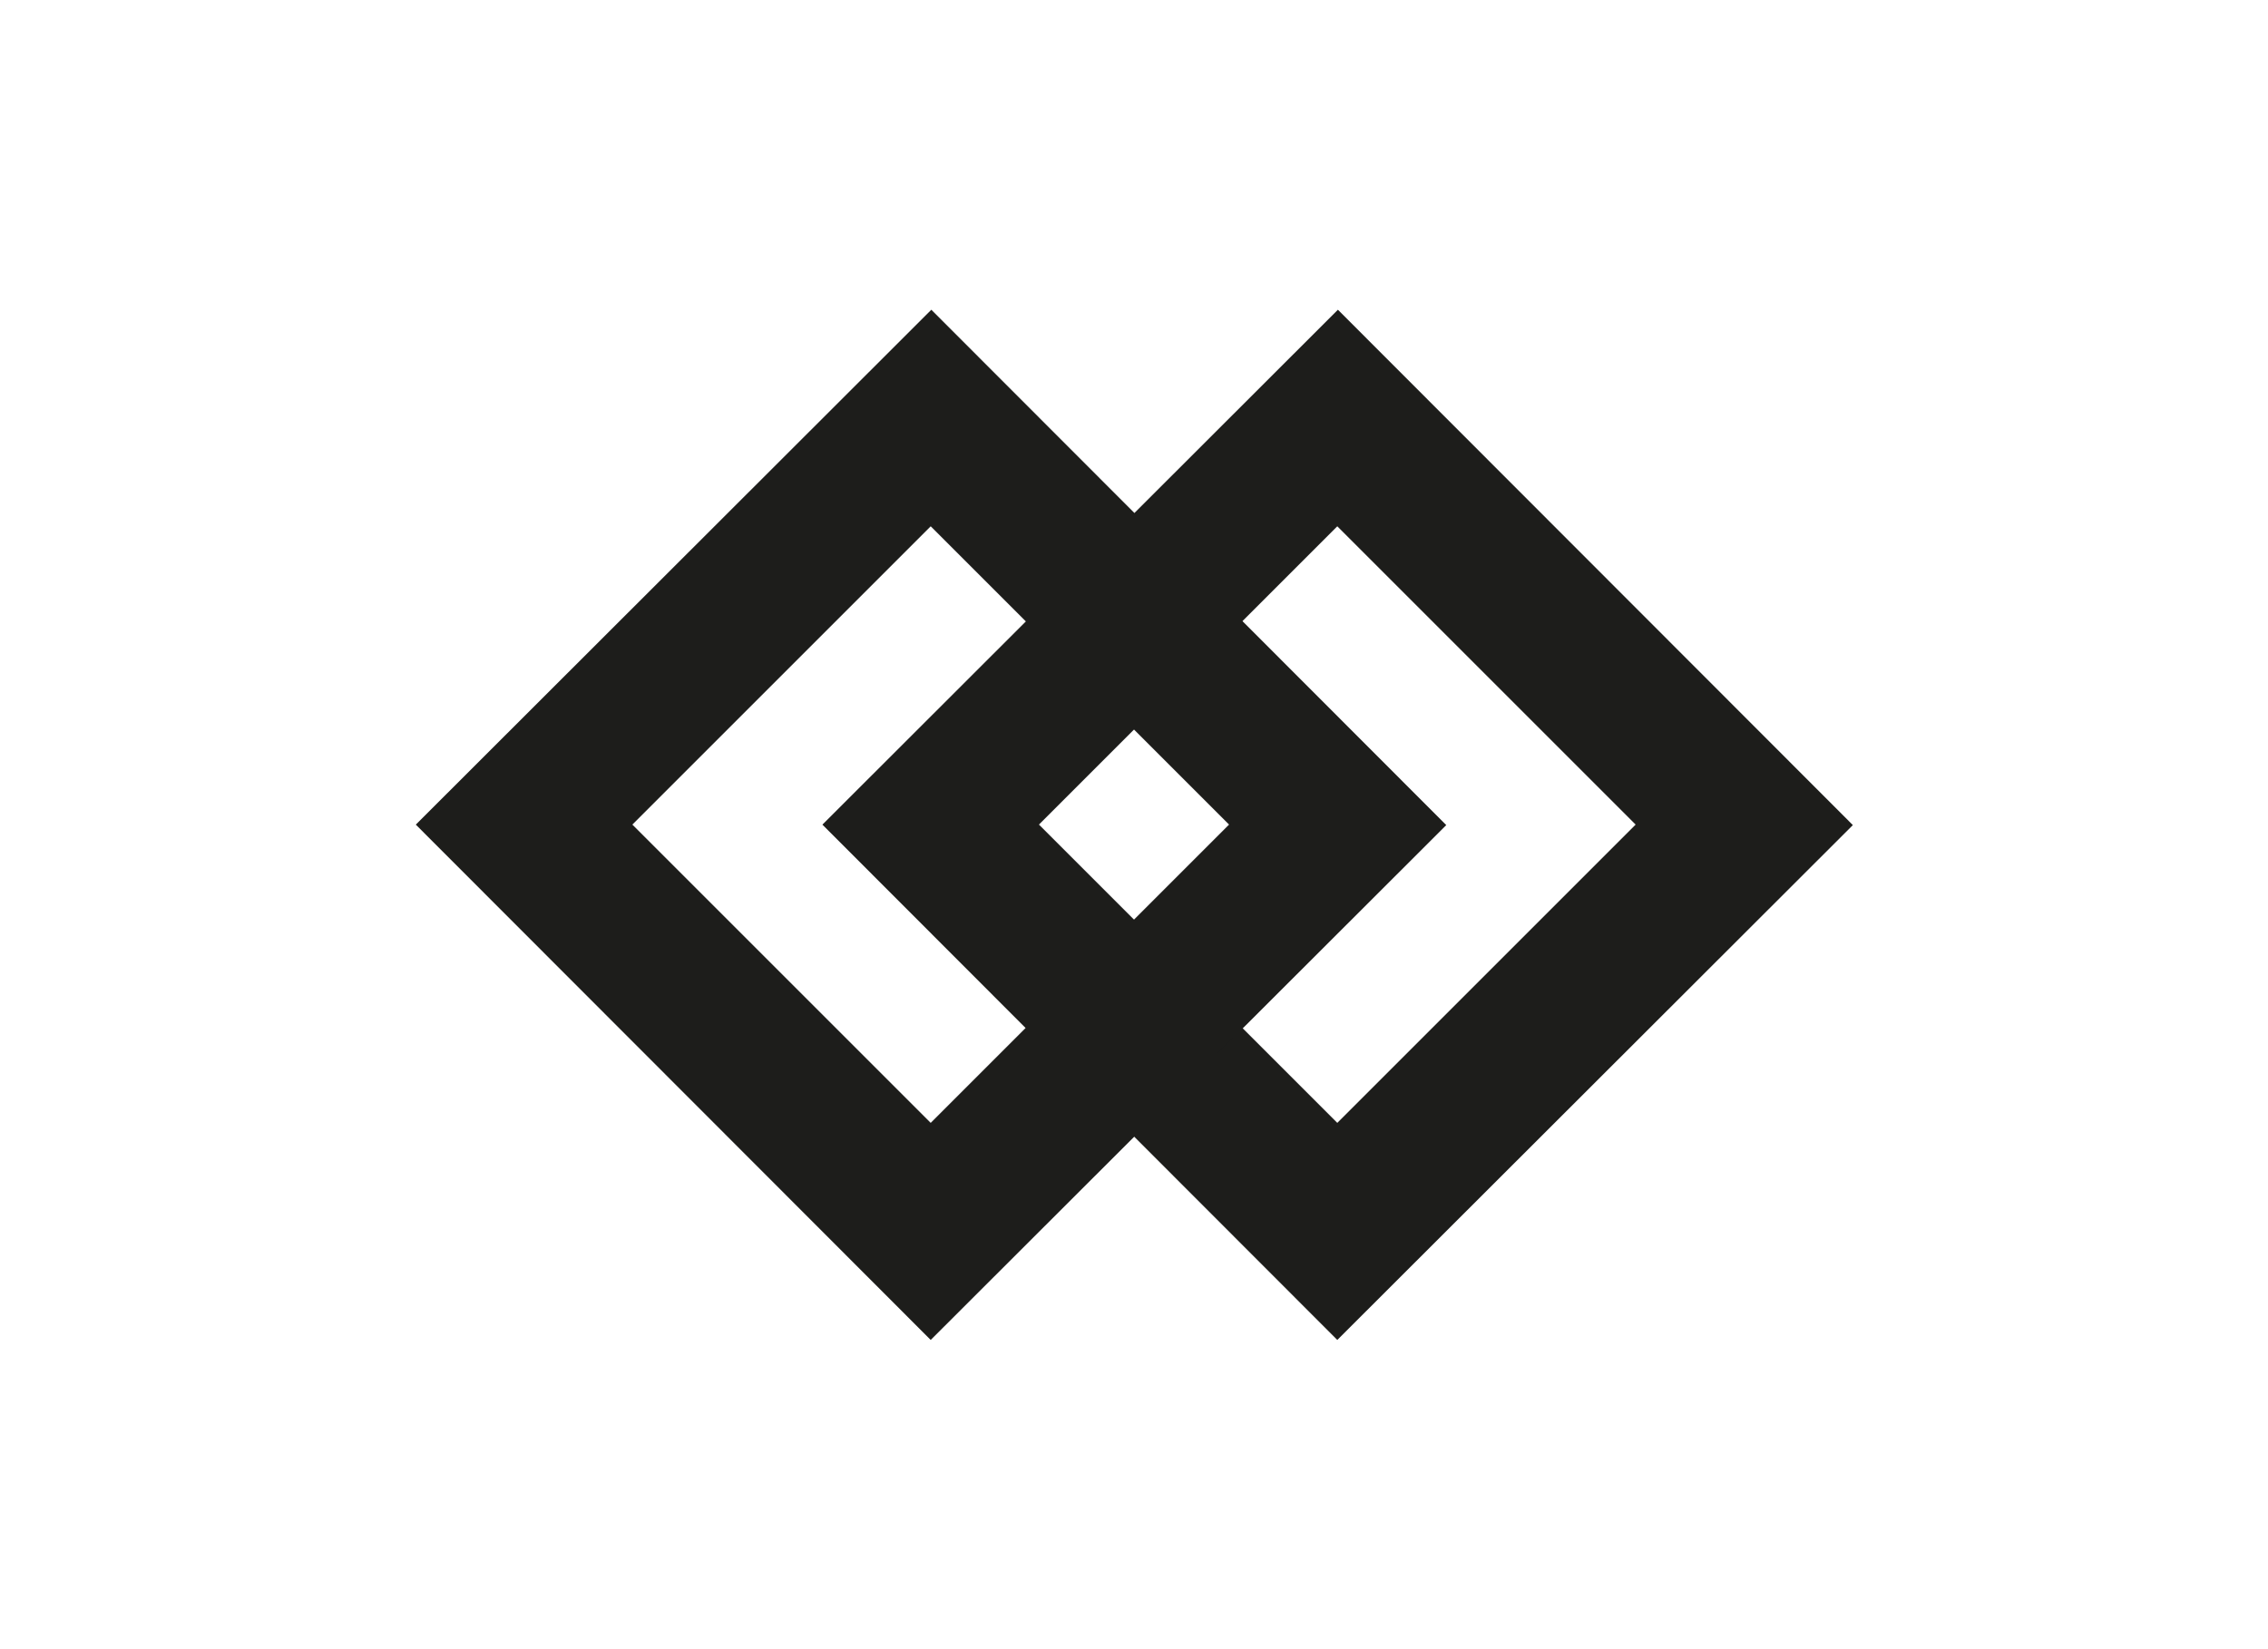
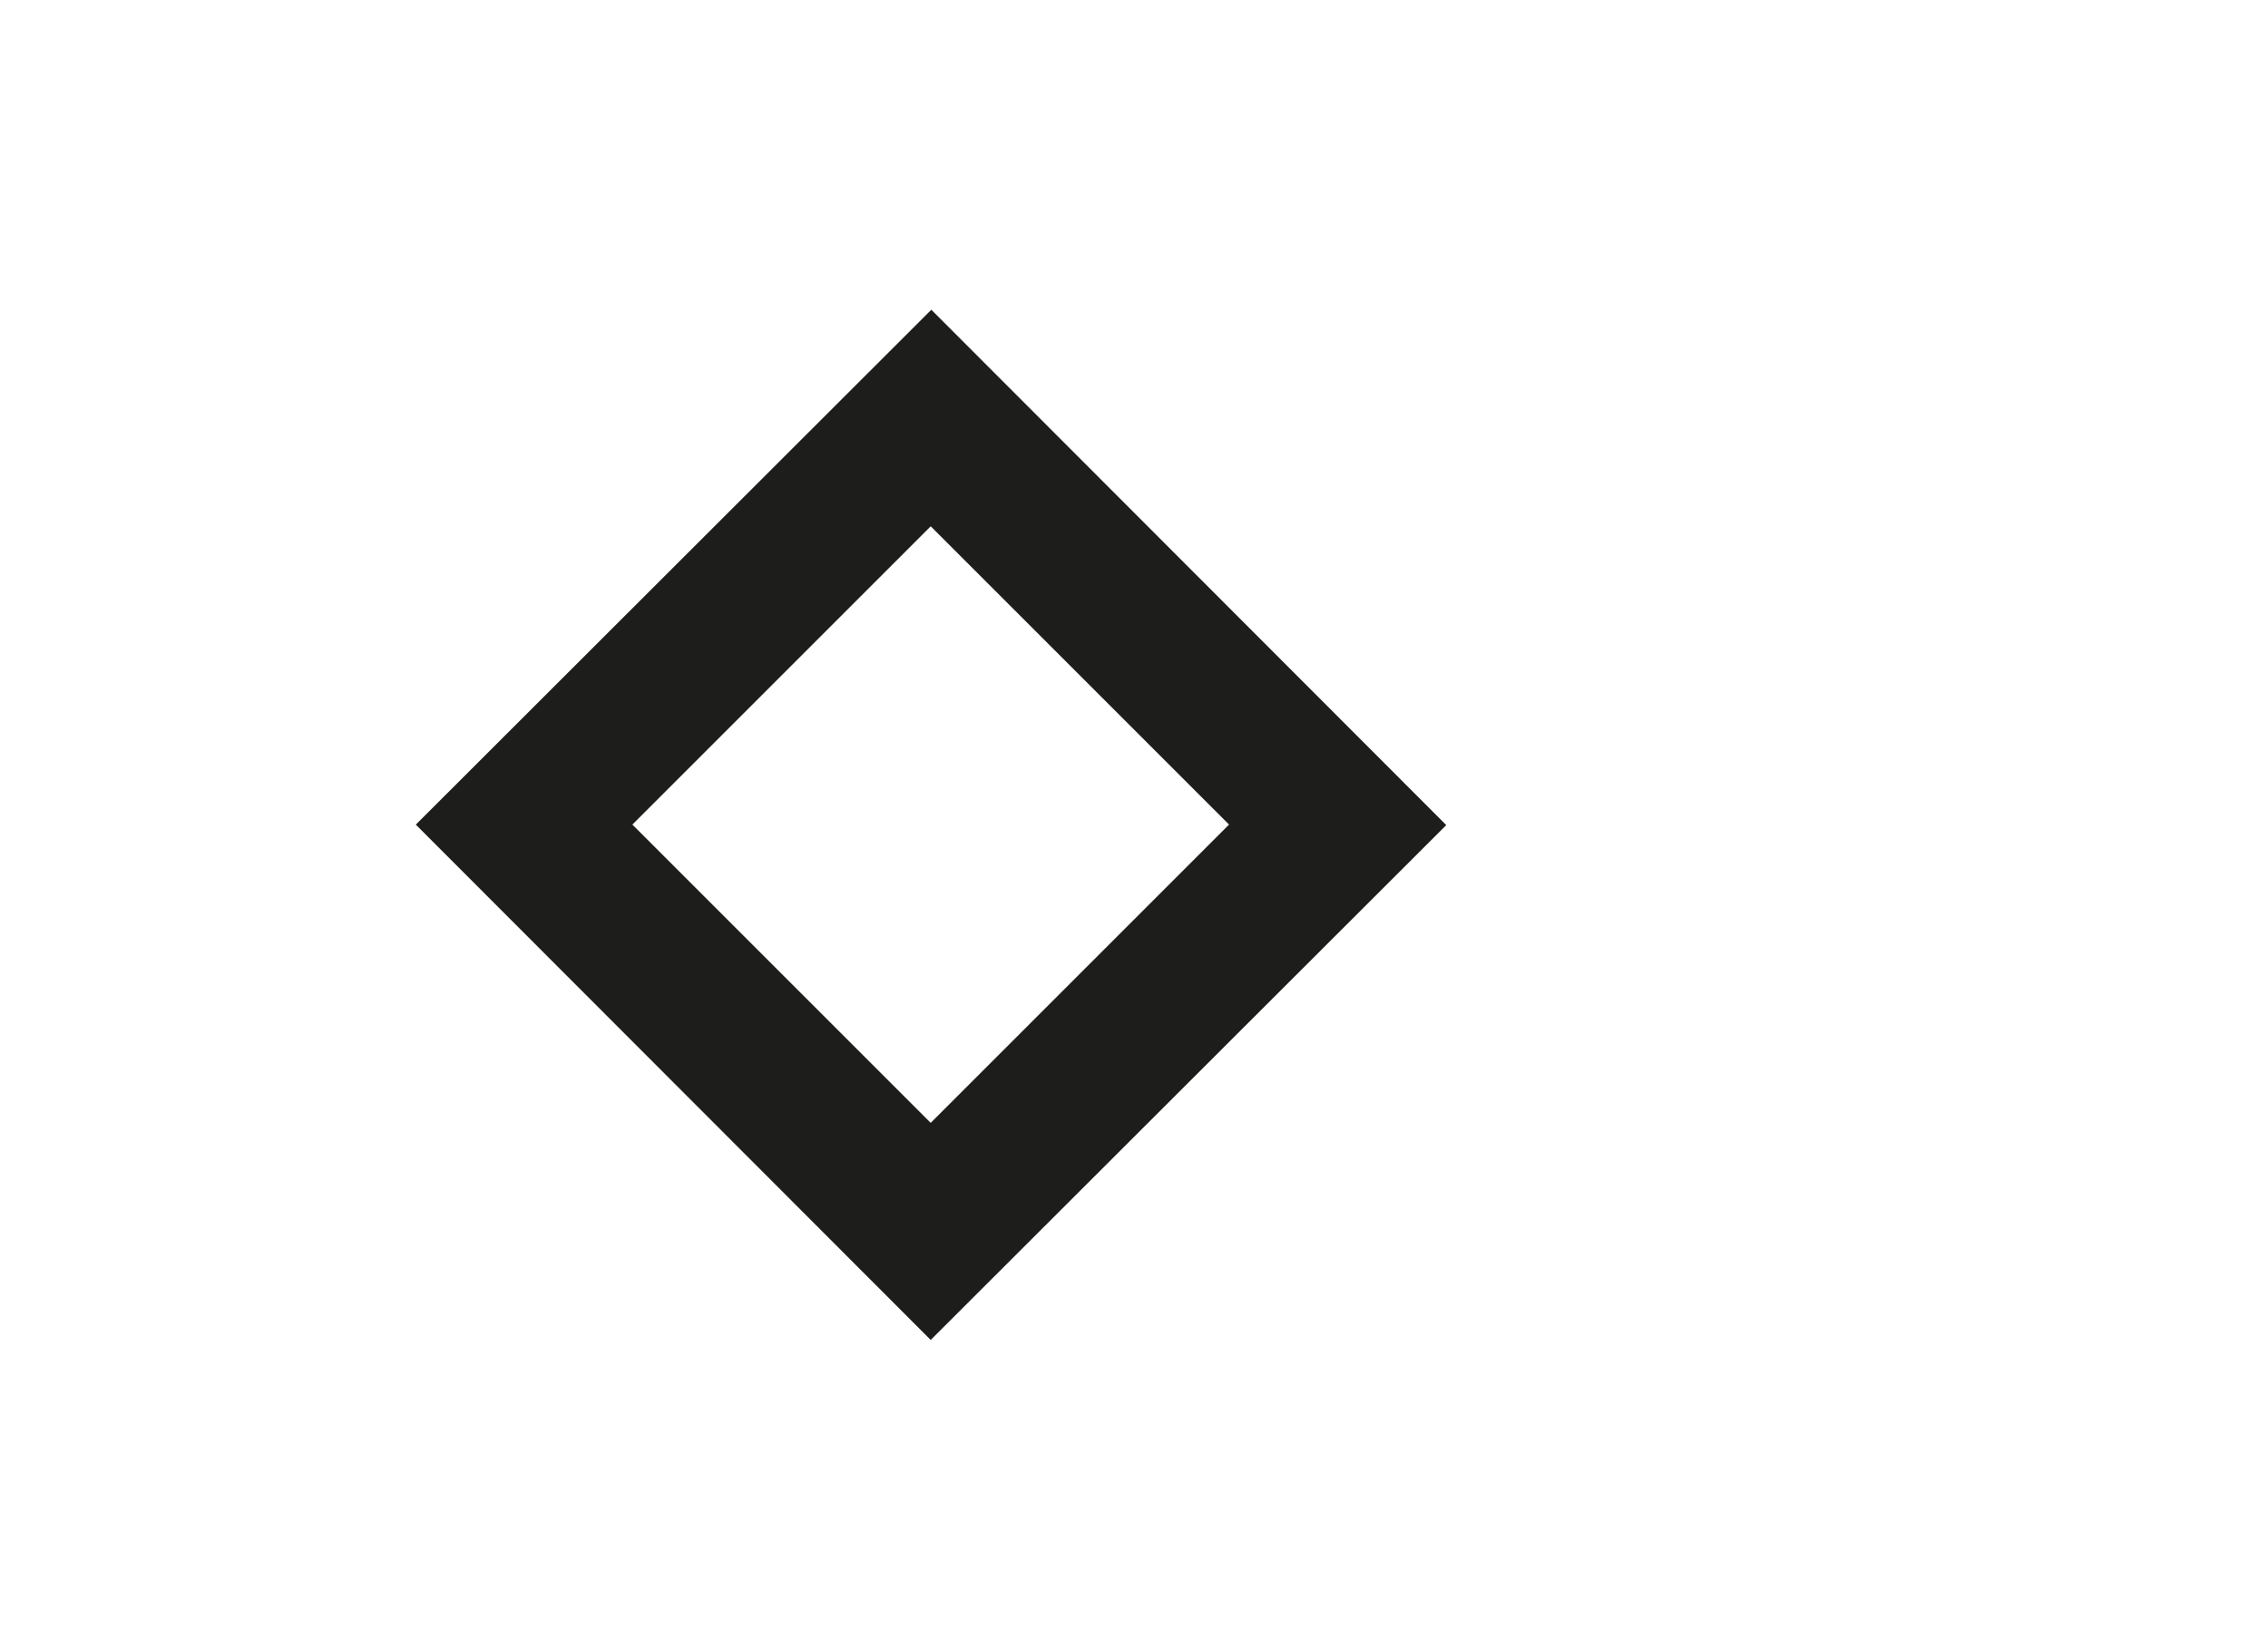
<svg xmlns="http://www.w3.org/2000/svg" id="Capa_1" data-name="Capa 1" viewBox="0 0 220 160">
  <defs>
    <style>.cls-1{fill:#1d1d1b;fill-rule:evenodd;}</style>
  </defs>
  <title>template-trabajos-+++_9</title>
-   <path class="cls-1" d="M100.78,80l28.94-28.94L158.66,80l-28.94,28.94L100.78,80Zm-21,0,50-49.95,49.95,50L129.72,130,79.77,80Z" />
  <path class="cls-1" d="M61.34,80,90.28,51.06,119.22,80,90.28,108.94,61.34,80Zm-21,0,50-49.95,49.95,50L90.28,130,40.33,80Z" />
</svg>